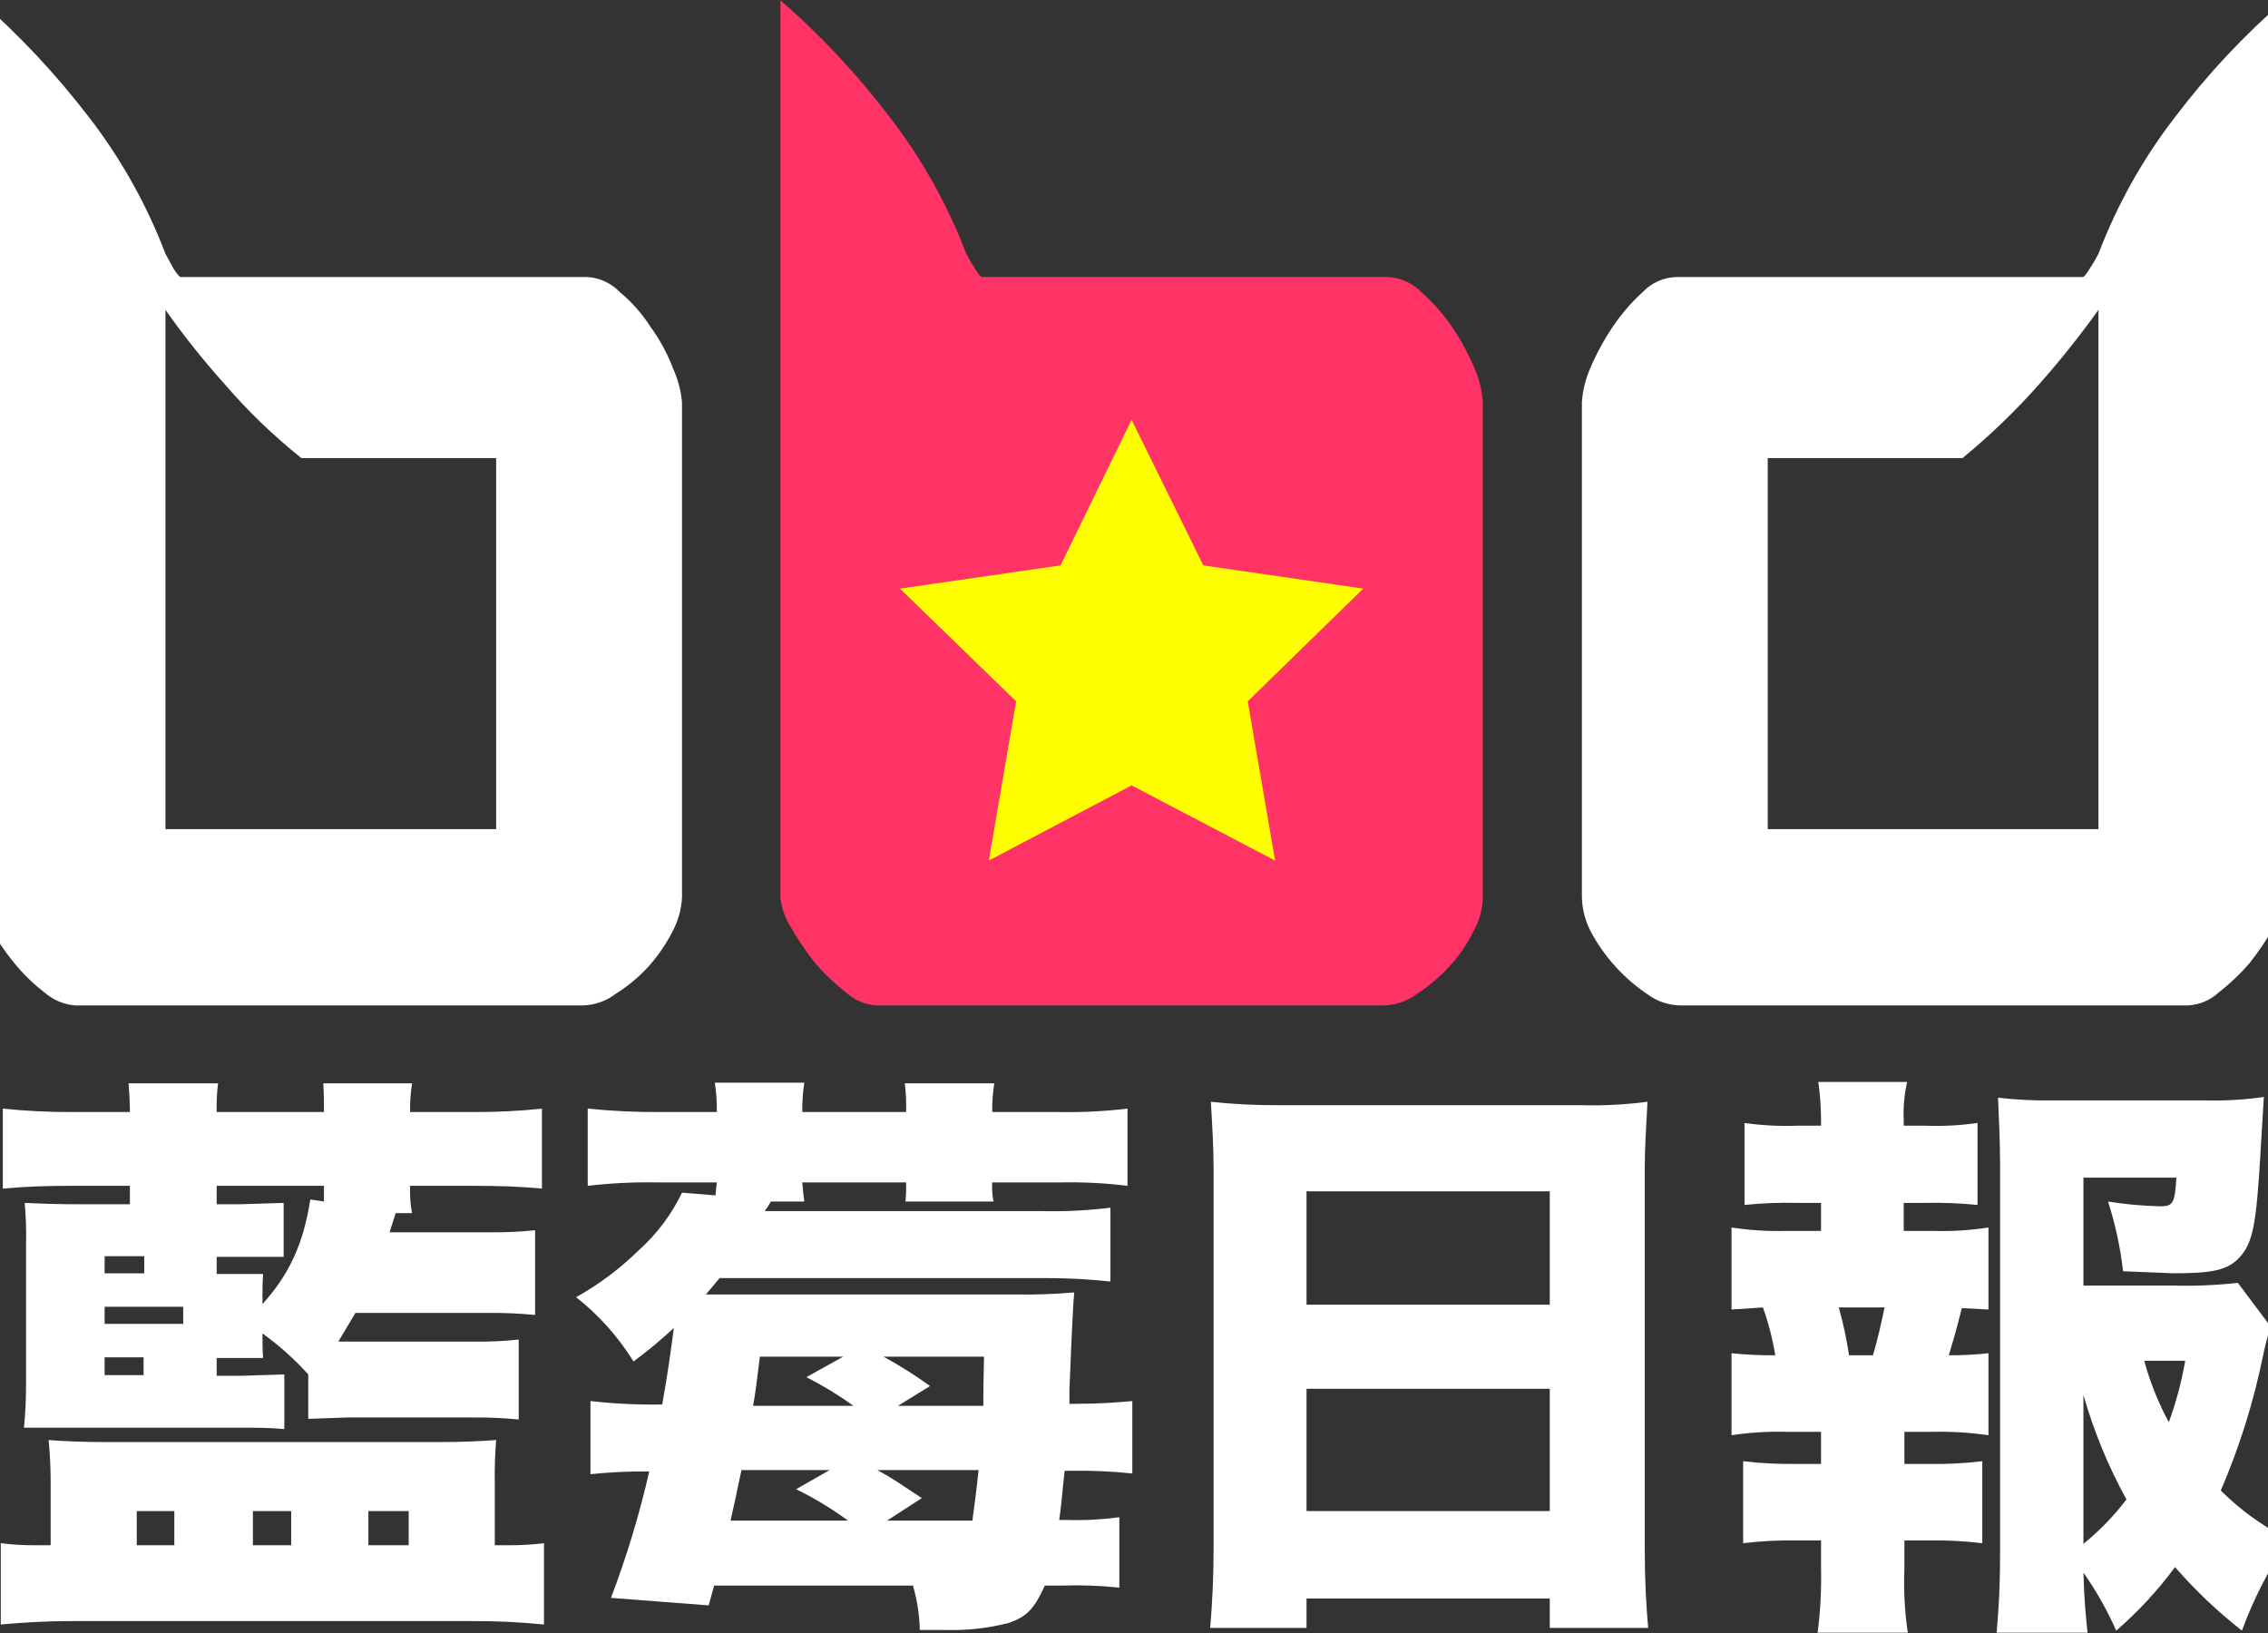
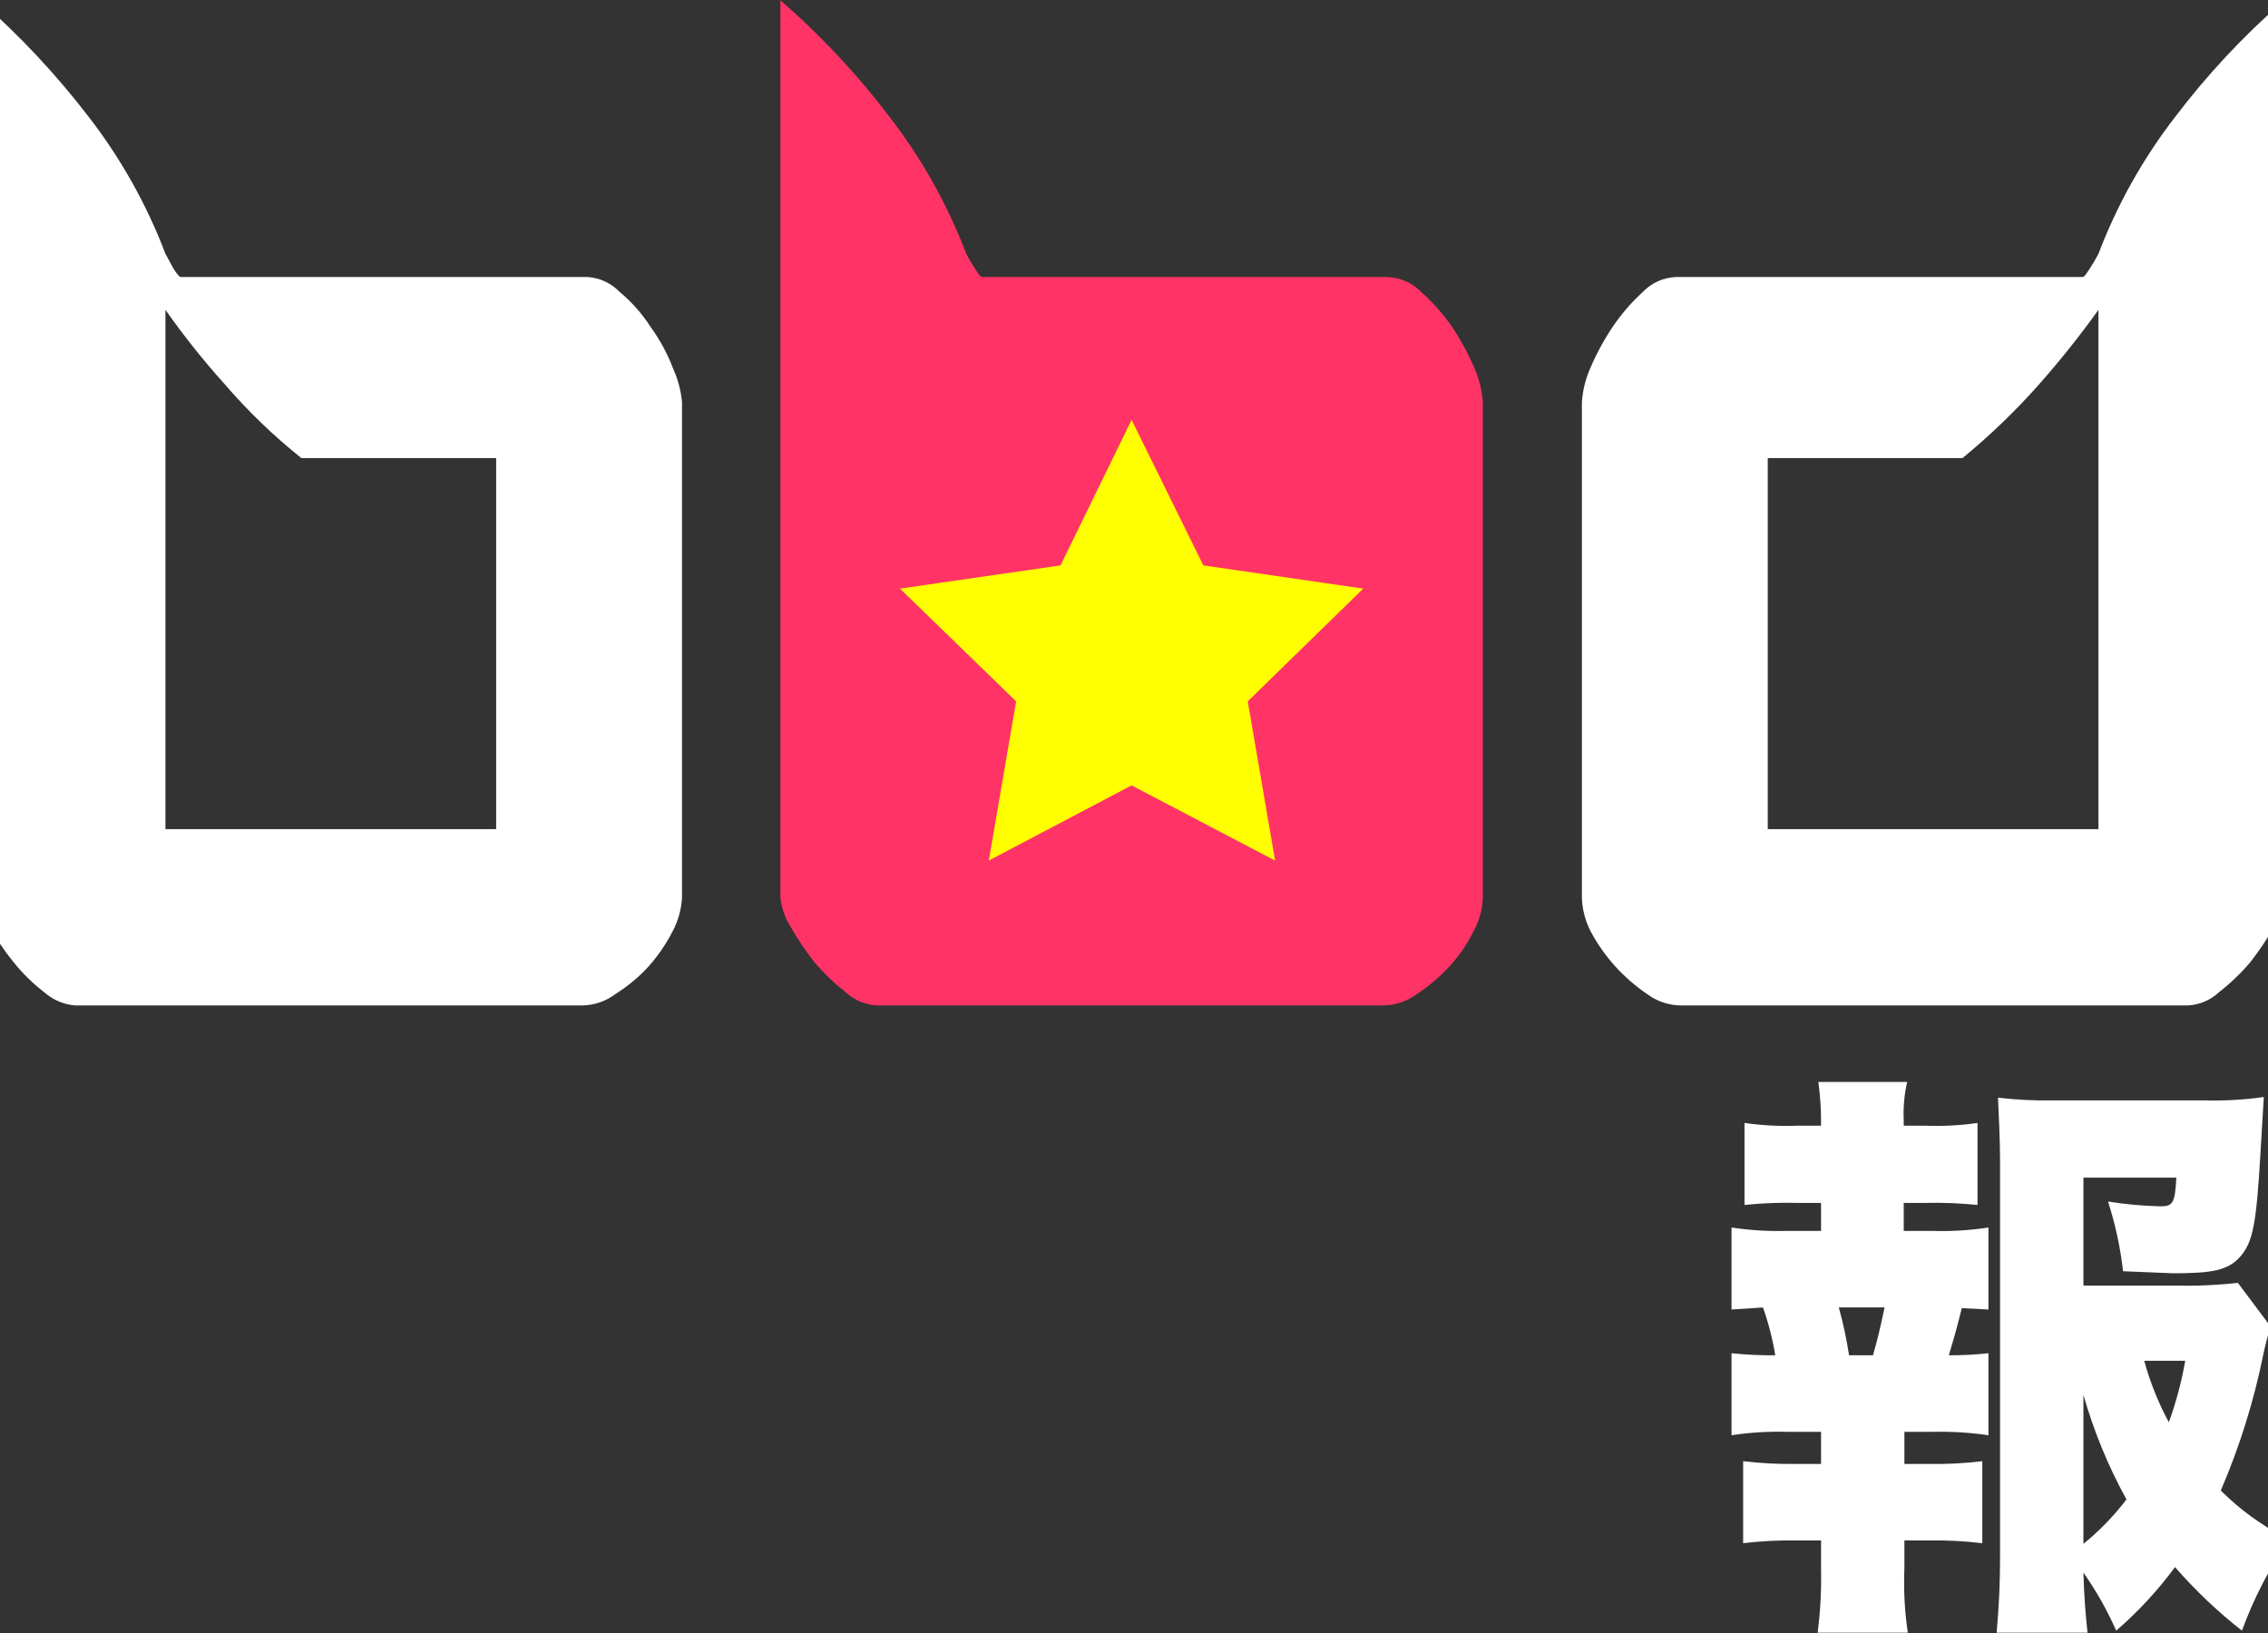
<svg xmlns="http://www.w3.org/2000/svg" width="337.9" height="243.288" viewBox="0 0 337.9 243.288" preserveAspectRatio="xMinYMin">
  <rect x="0" y="0" width="337.9" height="243.288" fill="#333333" stroke="none" />
  <title />
  <g transform="rotate(0 168.95 121.644) translate(168.95 121.644) scale(1.018) translate(-168.95 -121.644) translate(0 2.194)">
    <g transform="scale(1 1) translate(0 0)">
      <svg id="_圖層_2" data-name="圖層 2" viewBox="0 0 337.9 238.9" width="337.9" height="238.9" style="overflow: visible;">
        <defs>
          <style>
      .cls-1 {
        fill: #fff;
      }

      .cls-1, .cls-2, .cls-3 {
        stroke-width: 0px;
      }

      .cls-2 {
        fill: #ff0;
      }

      .cls-3 {
        fill: #f36;
      }
    </style>
        </defs>
        <g id="_圖層_1-2" data-name="圖層 1">
          <g id="_圖層_1-2" data-name="圖層 1-2">
            <path class="cls-1" d="m0,0c5.88,5.16,11.24,10.89,16,17.1,4.7,6.08,8.47,12.82,11.2,20l1.2,2.2c.5.8.9,1.2,1,1.2h59.6c1.79.12,3.46.91,4.7,2.2,1.75,1.46,3.27,3.18,4.5,5.1,1.37,1.88,2.48,3.93,3.3,6.1.7,1.55,1.14,3.21,1.3,4.9v72.5c-.09,1.75-.57,3.46-1.4,5-.95,1.84-2.12,3.56-3.5,5.1-1.41,1.54-3.03,2.89-4.8,4-1.38,1.06-3.06,1.65-4.8,1.7H14c-1.67-.13-3.25-.8-4.5-1.9-1.67-1.28-3.18-2.76-4.5-4.4-1.33-1.62-2.5-3.36-3.5-5.2-.82-1.3-1.34-2.77-1.5-4.3V0Zm47.1,67c-4.1-3.27-7.88-6.92-11.3-10.9-3.08-3.43-5.95-7.03-8.6-10.8v76h48.4v-54.3h-28.5Z" />
            <path class="cls-3" d="m117.2,0c5.91,5.13,11.27,10.86,16,17.1,4.7,6.08,8.47,12.82,11.2,20,.39.76.82,1.49,1.3,2.2.5.8.8,1.2,1,1.2h59.5c1.82.12,3.52.9,4.8,2.2,1.7,1.51,3.21,3.23,4.5,5.1,1.29,1.92,2.4,3.97,3.3,6.1.68,1.55,1.08,3.21,1.2,4.9v72.5c-.04,1.76-.53,3.48-1.4,5-.91,1.86-2.09,3.58-3.5,5.1-1.4,1.52-2.98,2.86-4.7,4-1.42,1.06-3.13,1.66-4.9,1.7h-74.2c-1.68-.09-3.27-.76-4.5-1.9-1.68-1.31-3.22-2.78-4.6-4.4-1.29-1.65-2.46-3.38-3.5-5.2-.82-1.3-1.34-2.77-1.5-4.3V0Z" />
            <path class="cls-1" d="m337.3,131.3c-.16,1.53-.68,3-1.5,4.3-1.04,1.82-2.21,3.55-3.5,5.2-1.38,1.62-2.92,3.09-4.6,4.4-1.23,1.14-2.82,1.81-4.5,1.9h-74.2c-1.81-.01-3.56-.61-5-1.7-3.43-2.33-6.24-5.45-8.2-9.1-.8-1.55-1.25-3.26-1.3-5V58.8c.12-1.69.52-3.35,1.2-4.9.9-2.13,2.01-4.18,3.3-6.1,1.26-1.87,2.73-3.58,4.4-5.1,1.28-1.35,3.04-2.14,4.9-2.2h59.5c.2,0,.5-.4,1-1.2.48-.71.91-1.44,1.3-2.2,2.73-7.18,6.5-13.92,11.2-20,4.73-6.24,10.09-11.97,16-17.1v131.3Zm-75.6-64.3v54.3h48.4V45.3c-2.68,3.74-5.55,7.35-8.6,10.8-3.47,3.93-7.25,7.57-11.3,10.9h-28.5Z" />
            <polygon class="cls-2" points="168.6 61.4 179.1 82.7 202.5 86.1 185.6 102.6 189.6 125.9 168.6 114.9 147.7 125.9 151.7 102.6 134.7 86.1 158.2 82.7 168.6 61.4" />
-             <path class="cls-1" d="m10.4,216.9c0-2.07-.09-4.14-.3-6.2,2.2.2,5.7.3,8,.3h49.5c2.4,0,5.7-.1,8-.3-.17,2.06-.24,4.13-.2,6.2v9.2h1.8c1.8.02,3.61-.08,5.4-.3v11.9c-3.49-.35-6.99-.52-10.5-.5H13.3c-3.6,0-6.9.2-10.2.5v-11.9c1.63.21,3.26.31,4.9.3h2.4v-9.2Zm37.7-15.8c-2.01-2.23-4.26-4.24-6.7-6,0,1.4,0,2.6.1,3.6h-6.8v2.6h3.6l6.3-.2v8c-2.1-.2-3.9-.2-6.3-.2H6.5c.21-2.19.31-4.4.3-6.6v-20.1c.05-2.07-.01-4.14-.2-6.2,2.5.1,4,.2,8.6.2h6.8v-2.7h-8.4c-4,0-6.7.1-10.2.4v-11.7c3.39.35,6.79.52,10.2.5h8.4c0-1.7-.1-2.8-.2-4.2h13.1c-.17,1.39-.24,2.8-.2,4.2h15.7c0-1.7,0-2.5-.1-4.2h13c-.22,1.39-.32,2.79-.3,4.2h9.3c3.34.02,6.68-.14,10-.5v11.7c-3.3-.3-6.2-.4-10-.4h-9.3v1c0,1.01.1,2.01.3,3h-2.4l-.9,2.8h14.6c2.24.03,4.47-.07,6.7-.3v12.4c-2.23-.22-4.46-.32-6.7-.3h-19.6l-2.5,4.2h20c2.14.03,4.27-.07,6.4-.3v11.7c-2.23-.22-4.46-.32-6.7-.3h-18.3l-5.8.2v-6.5Zm-24-14.8v-2.5h-5.8v2.5h5.8Zm5.7,7.4v-2.5h-11.5v2.5h11.5Zm-11.5,4.9v2.6h5.7v-2.6h-5.7Zm4.7,27.5h5.5v-5h-5.5v5Zm18.4-35.3c3.9-4.3,6-8.8,7-15.3l2,.3v-2.3h-15.7v2.7h3.4l6.4-.2v7.9h-9.8v2.5h6.8c-.1,1.4-.1,2-.1,3.2v1.2Zm-1.4,35.3h5.6v-5h-5.6v5Zm16.9,0h5.9v-5h-5.9v5Z" />
-             <path class="cls-1" d="m89.4,205c3.49.39,6.99.56,10.5.5.7-3.8,1.3-8,1.7-11.2-1.87,1.75-3.84,3.39-5.9,4.9-2.23-3.6-5.07-6.78-8.4-9.4,3.36-1.88,6.45-4.2,9.2-6.9,2.63-2.36,4.77-5.21,6.3-8.4l4.9.4q.1-1.2.2-1.9h-8.8c-3.37-.06-6.75.11-10.1.5v-11.3c3.56.36,7.13.53,10.7.5h8.2c.02-1.44-.08-2.88-.3-4.3h13.1c-.22,1.42-.32,2.86-.3,4.3h15.2c.04-1.4-.02-2.81-.2-4.2h13.1c-.22,1.39-.32,2.79-.3,4.2h9.9c3.31.06,6.62-.11,9.9-.5v11.3c-3.22-.4-6.46-.56-9.7-.5h-10.1c-.06.94,0,1.88.2,2.8h-12.9c.09-.93.12-1.87.1-2.8h-15.2c.1,1.2.2,2.2.3,2.8h-4.9c-.26.49-.57.96-.9,1.4h40.6c3.34.08,6.68-.09,10-.5v10.8c-3.32-.35-6.66-.52-10-.5h-47.2l-2,2.4h45.2c2.9.05,5.81-.05,8.7-.3q-.2,1.7-.7,14.2v2.1h.9c3.8,0,5.8-.2,8.3-.4v10.6c-2.86-.31-5.73-.44-8.6-.4h-1.3c-.4,3.5-.5,5.3-.8,7.2h1.2c2.54.08,5.08-.06,7.6-.4v10.3c-2.76-.29-5.53-.39-8.3-.3h-2.6c-1.5,3.3-2.6,4.6-5.4,5.5-2.94.74-5.97,1.08-9,1h-3.9c-.05-2.2-.39-4.39-1-6.5h-29.1l-.8,2.9-14.3-1.1c2.3-6.03,4.17-12.21,5.6-18.5-2.87-.03-5.74.1-8.6.4v-10.7Zm37.7,17.5c-2.39-1.76-4.93-3.3-7.6-4.6l4.9-2.8h-12.9c-.8,3.8-1,4.8-1.6,7.4h17.2Zm.8-16.8c-2.19-1.58-4.49-2.98-6.9-4.2l5.4-3h-12.2c-.5,3.9-.6,5-1,7.2h14.7Zm3.5,9.4c2.2,1.2,3.3,2,6.5,4.1l-5.1,3.3h12.5c.4-3,.6-4.5.9-7.4h-14.8Zm15.5-9.4c0-2.2,0-3.2.1-7.2h-14.7c2.35,1.29,4.63,2.73,6.8,4.3l-4.7,2.9h12.5Z" />
-             <path class="cls-1" d="m234.6,161.7c3.17.08,6.35-.09,9.5-.5-.2,3.7-.4,6.9-.4,9.7v55.6c0,4.9.2,8.2.5,11.7h-14.4v-4.3h-35.6v4.3h-14.1c.3-3.5.5-7.4.5-11.7v-55.5c0-3.2-.2-6.3-.4-9.8,3.26.35,6.53.51,9.8.5h44.6Zm-4.8,29.2v-16.6h-35.6v16.6h35.6Zm-35.6,12.3v17.9h35.6v-17.9h-35.6Z" />
            <path class="cls-1" d="m285.9,180.1c2.71.08,5.42-.09,8.1-.5v12l-3.9-.2c-1,4-1.2,4.5-1.9,6.9,1.94.01,3.87-.09,5.8-.3v12c-2.68-.39-5.39-.56-8.1-.5h-4.2v4.7h3.6c2.61.05,5.21-.09,7.8-.4v12c-2.59-.31-5.19-.45-7.8-.4h-3.6v4c-.13,3.18.03,6.36.5,9.5h-13.2c.41-3.15.57-6.33.5-9.5v-4h-3.6c-2.61-.05-5.21.09-7.8.4v-12c2.59.31,5.19.44,7.8.4h3.6v-4.7h-5.1c-2.68-.07-5.35.1-8,.5v-12c2.13.22,4.26.32,6.4.3-.39-2.38-.99-4.73-1.8-7l-4.6.3v-12c2.65.4,5.32.57,8,.5h5.1v-4.1h-3.4c-2.6-.07-5.21.03-7.8.3v-12c2.58.37,5.19.5,7.8.4h3.4v-.7c0-1.91-.13-3.81-.4-5.7h13c-.42,1.87-.59,3.79-.5,5.7v.7h3.1c2.57.1,5.15-.03,7.7-.4v12c-2.56-.26-5.13-.36-7.7-.3h-3.1v4.1h4.3Zm-8.8,18.2c.7-2.4,1.1-4.2,1.7-7h-6.7c.64,2.3,1.14,4.64,1.5,7h3.5Zm58.2-4.2c-.44,1.38-.81,2.78-1.1,4.2-1.38,6.8-3.46,13.43-6.2,19.8,3.2,3.1,5.1,4.4,9.9,7.3-2.81,4.1-5.1,8.53-6.8,13.2-3.55-2.78-6.83-5.9-9.8-9.3-2.51,3.41-5.4,6.53-8.6,9.3-1.32-2.98-2.93-5.83-4.8-8.5.1,3.7.3,5.9.6,8.8h-13.3c.3-3.6.5-6.5.5-11.8v-57.2c0-2.9-.2-7-.3-9.3,2.59.3,5.19.44,7.8.4h22.5c2.88.07,5.75-.09,8.6-.5l-.5,8.4c-.6,10.2-1.1,12.8-2.9,14.9s-4.2,2.5-9.9,2.5l-7.3-.3c-.39-3.47-1.13-6.88-2.2-10.2,2.55.41,5.12.64,7.7.7,1.8,0,2.1-.5,2.3-4.2h-13.6v15.8h13.1c3.17.08,6.35-.05,9.5-.4l4.8,6.4Zm-27.4,31.8c2.35-1.91,4.46-4.1,6.3-6.5-2.67-4.85-4.78-9.98-6.3-15.3v21.8Zm8.9-26.8c.85,3.13,2.06,6.15,3.6,9,1.06-2.92,1.87-5.94,2.4-9h-6Z" />
          </g>
        </g>
      </svg>
    </g>
  </g>
</svg>